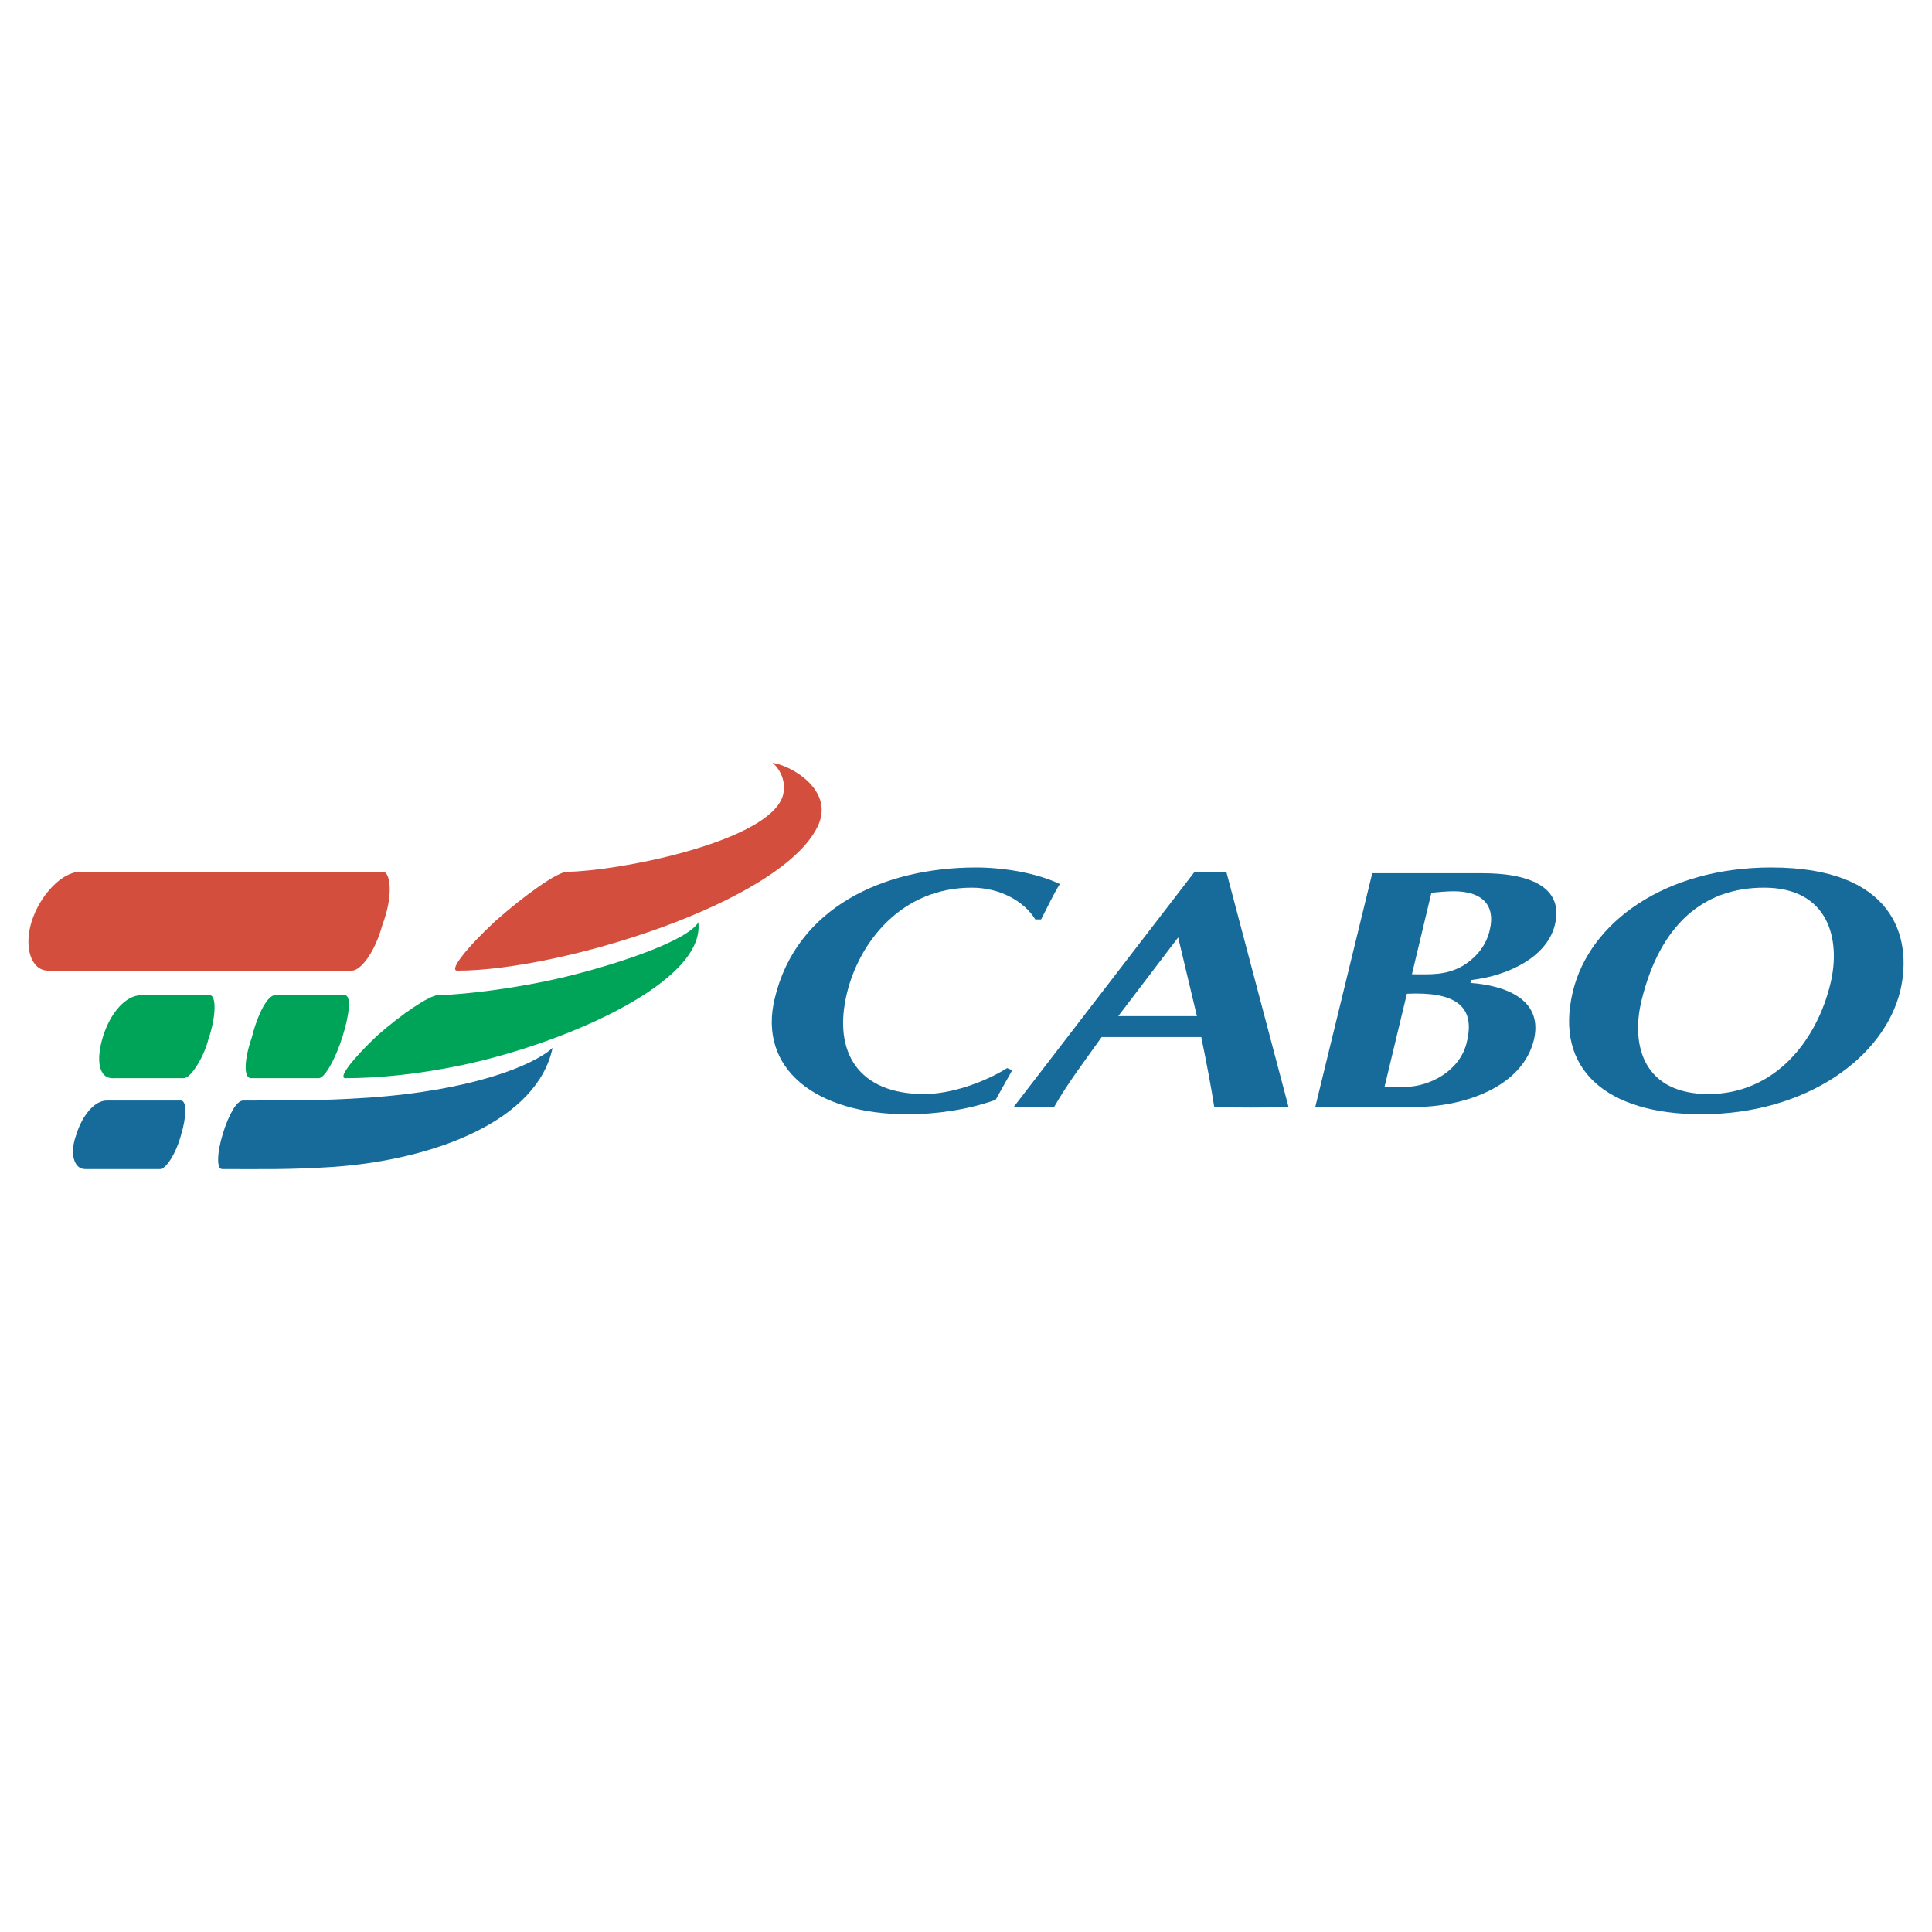
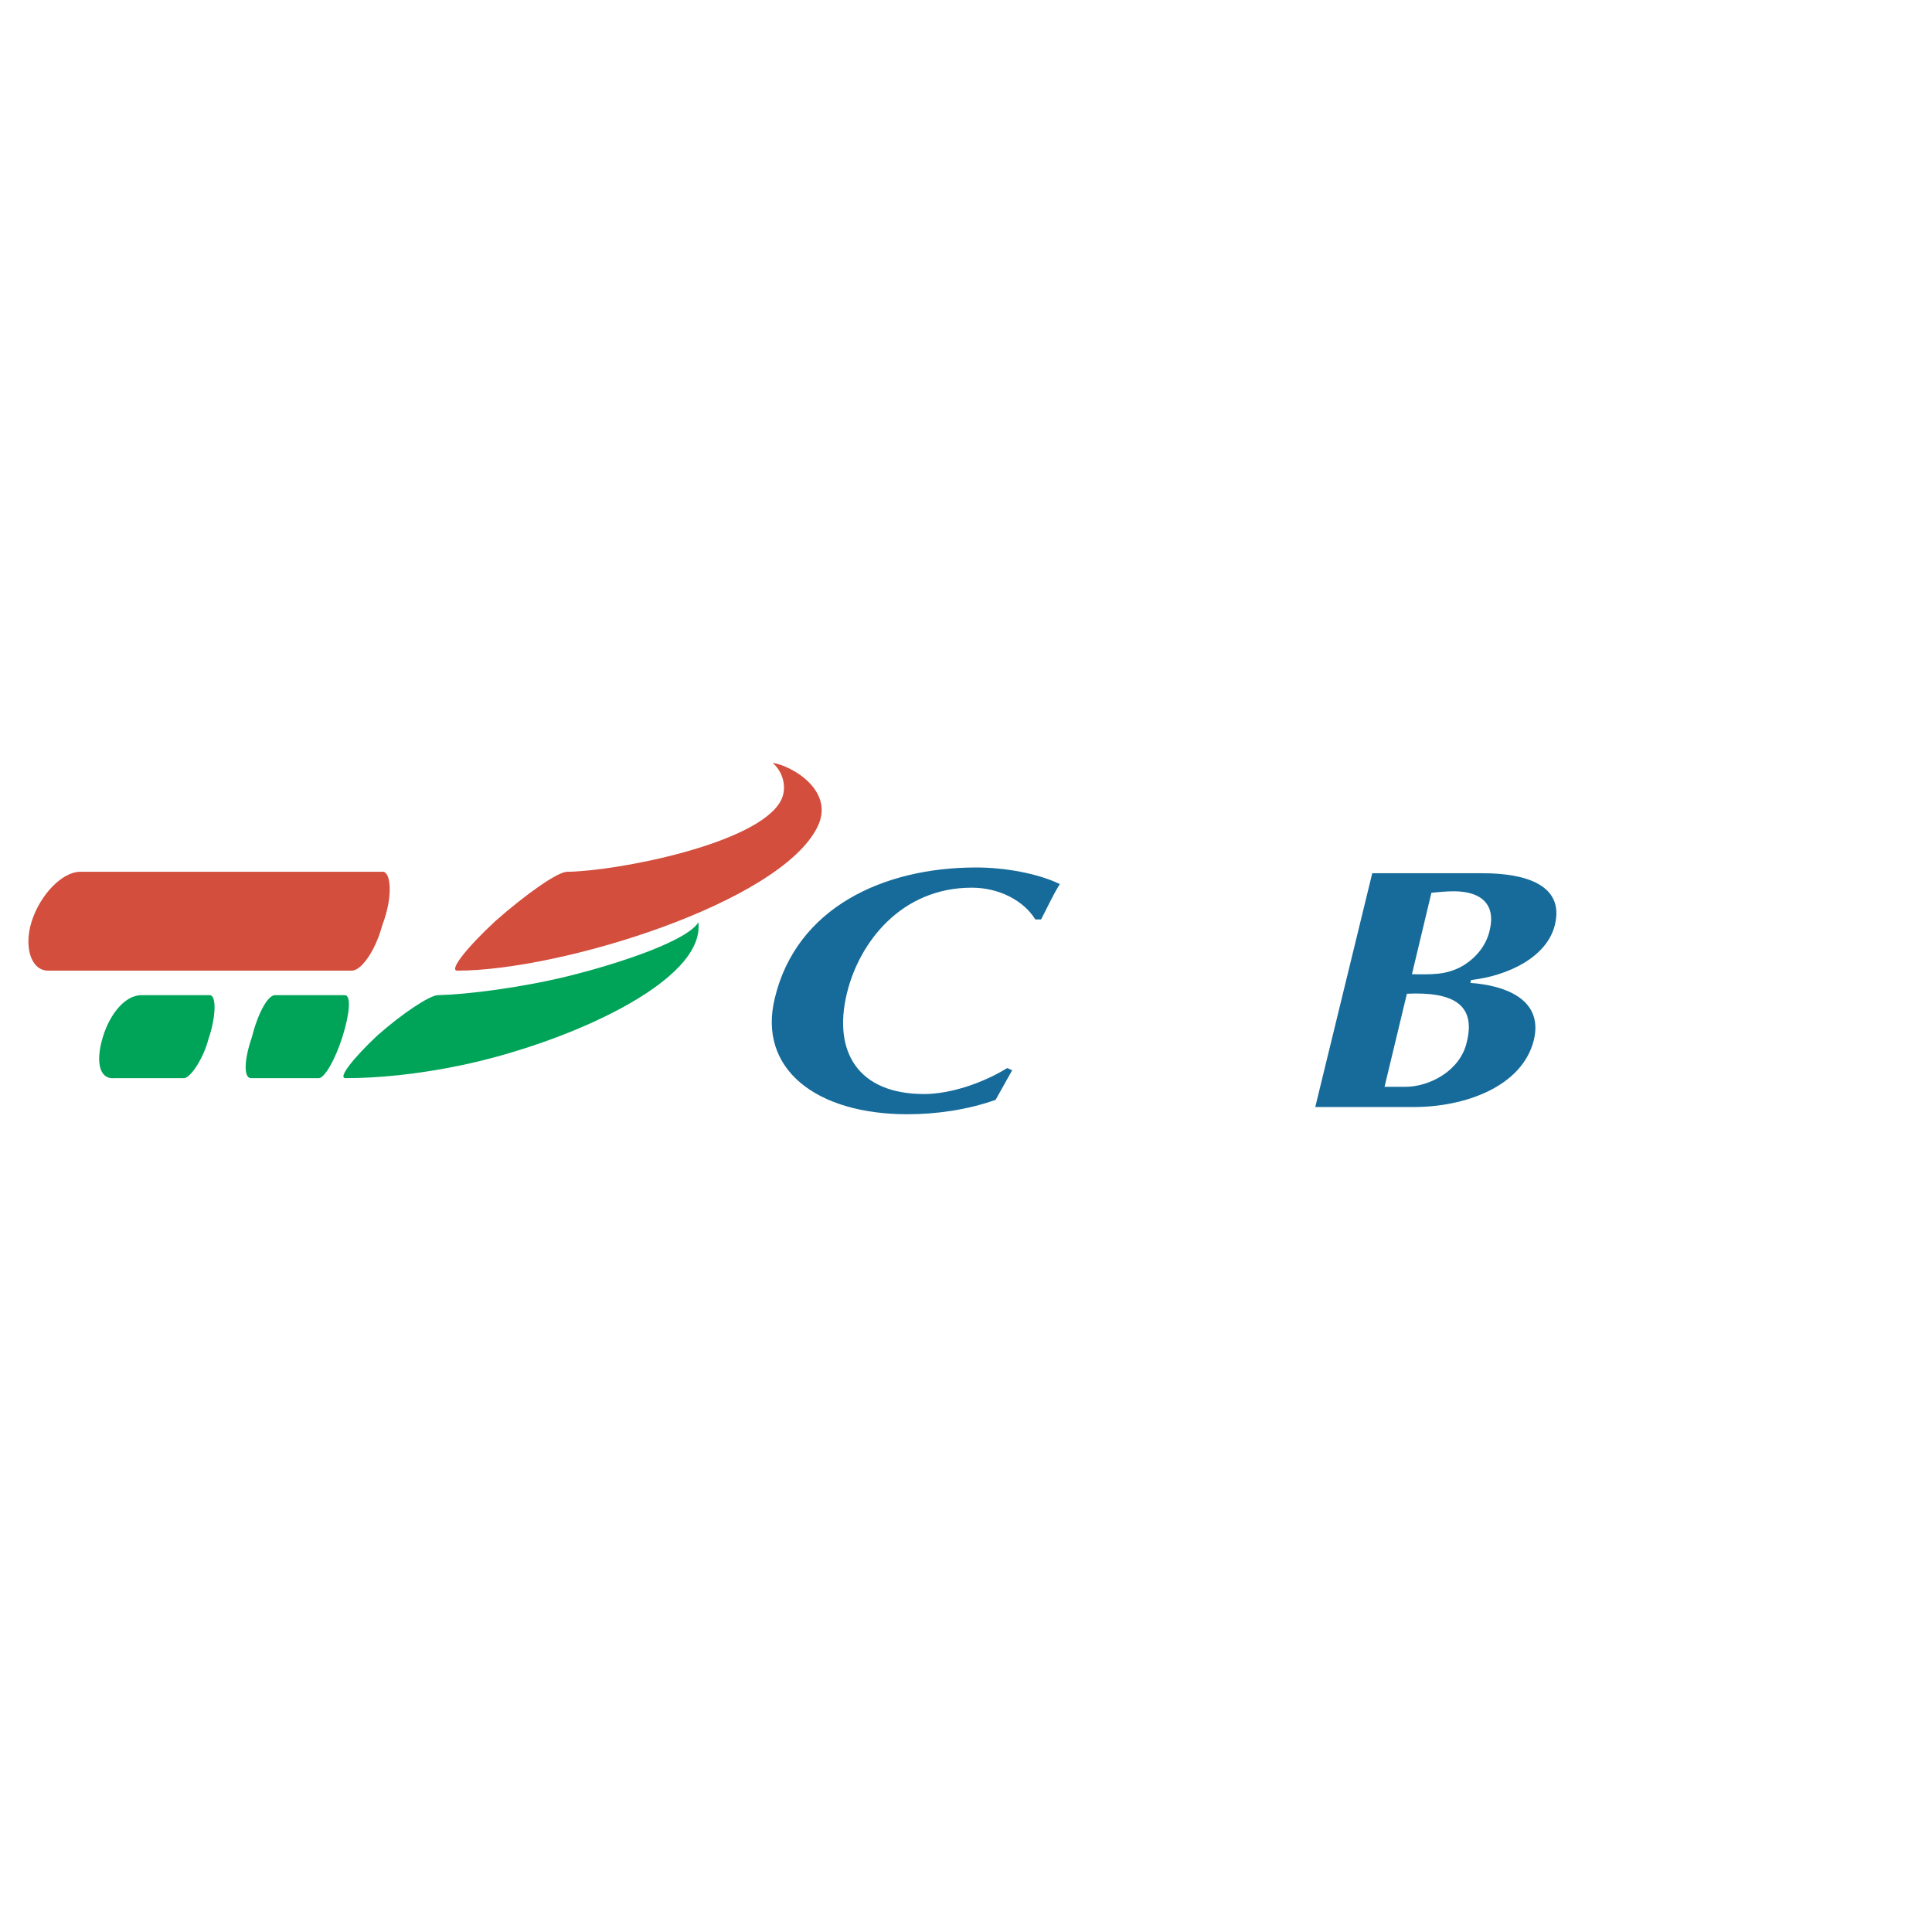
<svg xmlns="http://www.w3.org/2000/svg" version="1.0" id="Layer_1" x="0px" y="0px" width="192.756px" height="192.756px" viewBox="0 0 192.756 192.756" enable-background="new 0 0 192.756 192.756" xml:space="preserve">
  <g>
-     <polygon fill-rule="evenodd" clip-rule="evenodd" fill="#FFFFFF" points="0,0 192.756,0 192.756,192.756 0,192.756 0,0  " />
    <path fill-rule="evenodd" clip-rule="evenodd" fill="#166B9A" d="M100.484,106.561c-2.304,1.439-5.615,2.592-8.279,2.592   c-6.551,0-9.143-4.176-7.703-10.078c1.224-5.04,5.399-10.511,12.455-10.511c2.735,0,5.183,1.296,6.335,3.168h0.576   c0.647-1.224,1.151-2.376,1.871-3.528c-2.231-1.08-5.543-1.656-8.351-1.656c-9.287,0-17.925,4.031-20.085,13.031   c-1.728,7.055,4.104,11.59,13.246,11.59c2.808,0,5.975-0.432,8.782-1.439l1.656-2.953L100.484,106.561L100.484,106.561z" />
    <path fill-rule="evenodd" clip-rule="evenodd" fill="#166B9A" d="M131.224,110.447h9.862c5.039,0,10.799-2.016,11.95-6.695   c1.008-4.246-3.239-5.471-6.335-5.686l0.072-0.289c3.743-0.432,7.559-2.303,8.351-5.471c1.008-4.032-2.952-5.183-7.199-5.183   H136.91L131.224,110.447L131.224,110.447z M140.366,99.145c4.607-0.215,6.911,1.08,5.975,4.824   c-0.647,2.879-3.743,4.463-6.119,4.463h-2.087L140.366,99.145L140.366,99.145z M142.813,89.067   c0.864-0.072,1.512-0.144,2.231-0.144c2.808,0,4.176,1.368,3.6,3.815c-0.287,1.368-1.151,2.664-2.663,3.6   c-1.728,1.008-3.312,0.863-5.111,0.863L142.813,89.067L142.813,89.067z" />
-     <path fill-rule="evenodd" clip-rule="evenodd" fill="#166B9A" d="M189.606,98.785c1.224-5.327-0.72-12.238-12.886-12.238   c-10.583,0-18.142,5.471-19.797,12.382c-1.872,7.775,3.383,12.238,12.813,12.238C180.248,111.168,188.022,105.48,189.606,98.785   L189.606,98.785z M176.001,88.563c6.406,0,7.702,5.111,6.622,9.574c-1.367,5.688-5.543,11.016-12.166,11.016   c-6.406,0-7.774-4.752-6.694-9.287C165.634,92.163,170.025,88.563,176.001,88.563L176.001,88.563z" />
-     <path fill-rule="evenodd" clip-rule="evenodd" fill="#166B9A" d="M119.85,103.465c0.575,2.809,1.008,5.111,1.296,6.982   c1.439,0.072,5.902,0.072,7.414,0l-6.19-23.396c-0.721,0-2.592,0-3.239,0l-17.998,23.396c2.088,0,2.16,0,4.031,0   c1.368-2.375,2.952-4.463,4.752-6.982H119.85L119.85,103.465z M111.57,101.377l5.976-7.847l1.871,7.847H111.57L111.57,101.377z" />
-     <path fill-rule="evenodd" clip-rule="evenodd" fill="#166B9A" d="M8.482,116.639c-1.08,0-1.583-1.512-0.864-3.455   c0.576-1.871,1.799-3.383,3.023-3.383h7.415c0.576,0,0.576,1.582,0,3.455c-0.504,1.871-1.512,3.383-2.088,3.383H8.482   L8.482,116.639z" />
-     <path fill-rule="evenodd" clip-rule="evenodd" fill="#166B9A" d="M24.248,109.801c-0.648,0-1.44,1.439-2.016,3.311   c-0.576,1.871-0.648,3.527-0.072,3.527c3.744,0,6.695,0.072,11.086-0.217c10.223-0.719,20.373-4.678,21.884-11.877   c-1.871,1.729-7.99,4.246-18.357,4.967C33.462,109.729,31.447,109.801,24.248,109.801L24.248,109.801z" />
    <path fill-rule="evenodd" clip-rule="evenodd" fill="#00A459" d="M43.685,99.289c-0.792,0-3.527,1.801-6.047,4.031   c-2.447,2.305-3.959,4.248-3.167,4.248c3.167,0,7.126-0.359,11.59-1.295c10.294-2.16,24.332-8.279,23.612-14.255   c-1.008,1.728-7.271,3.959-13.102,5.399C51.82,98.57,46.564,99.217,43.685,99.289L43.685,99.289z" />
    <path fill-rule="evenodd" clip-rule="evenodd" fill="#00A459" d="M14.098,99.289h6.839c0.648,0,0.648,2.088-0.144,4.393   c-0.504,1.943-1.8,3.887-2.447,3.887h-6.911c-1.656,0.145-1.872-1.871-1.152-4.176C11.002,101.09,12.514,99.289,14.098,99.289   L14.098,99.289z" />
    <path fill-rule="evenodd" clip-rule="evenodd" fill="#00A459" d="M25.04,107.568c-0.72,0-0.72-1.729,0.072-4.031   c0.576-2.305,1.584-4.32,2.376-4.248h6.911c0.648,0,0.504,1.801-0.216,4.104c-0.72,2.305-1.8,4.176-2.376,4.176H25.04   L25.04,107.568z" />
    <path fill-rule="evenodd" clip-rule="evenodd" fill="#D34E3D" d="M45.629,96.842c-0.864,0,0.864-2.231,3.815-4.967   c3.023-2.664,6.191-4.895,7.127-4.895c5.111-0.072,19.005-2.808,21.309-7.055c0.648-1.151,0.36-2.808-0.792-3.815   c1.943,0.288,6.263,2.808,4.463,6.407C77.808,90.075,55.923,96.842,45.629,96.842L45.629,96.842z" />
    <path fill-rule="evenodd" clip-rule="evenodd" fill="#D34E3D" d="M4.811,96.842c-1.728,0-2.448-2.375-1.656-4.896   c0.864-2.735,3.096-4.967,4.823-4.967h30.235c0.72,0,1.08,2.304-0.072,5.327c-0.72,2.664-2.16,4.607-3.096,4.535H4.811   L4.811,96.842z" />
  </g>
</svg>